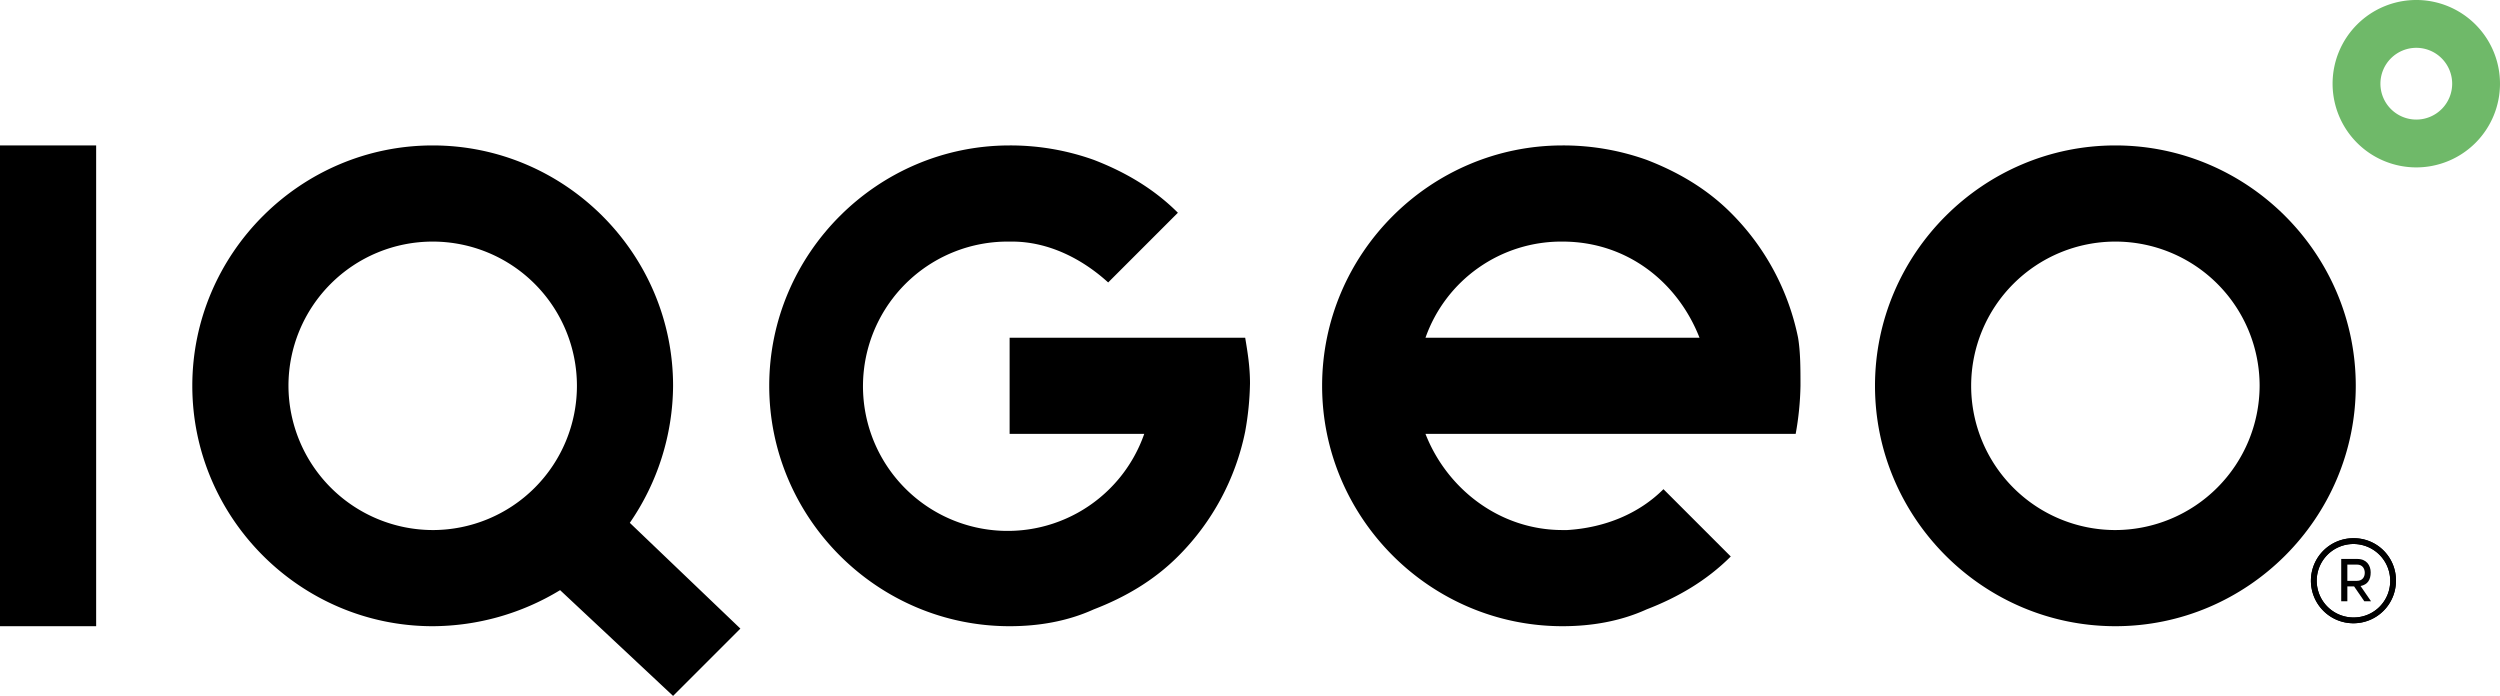
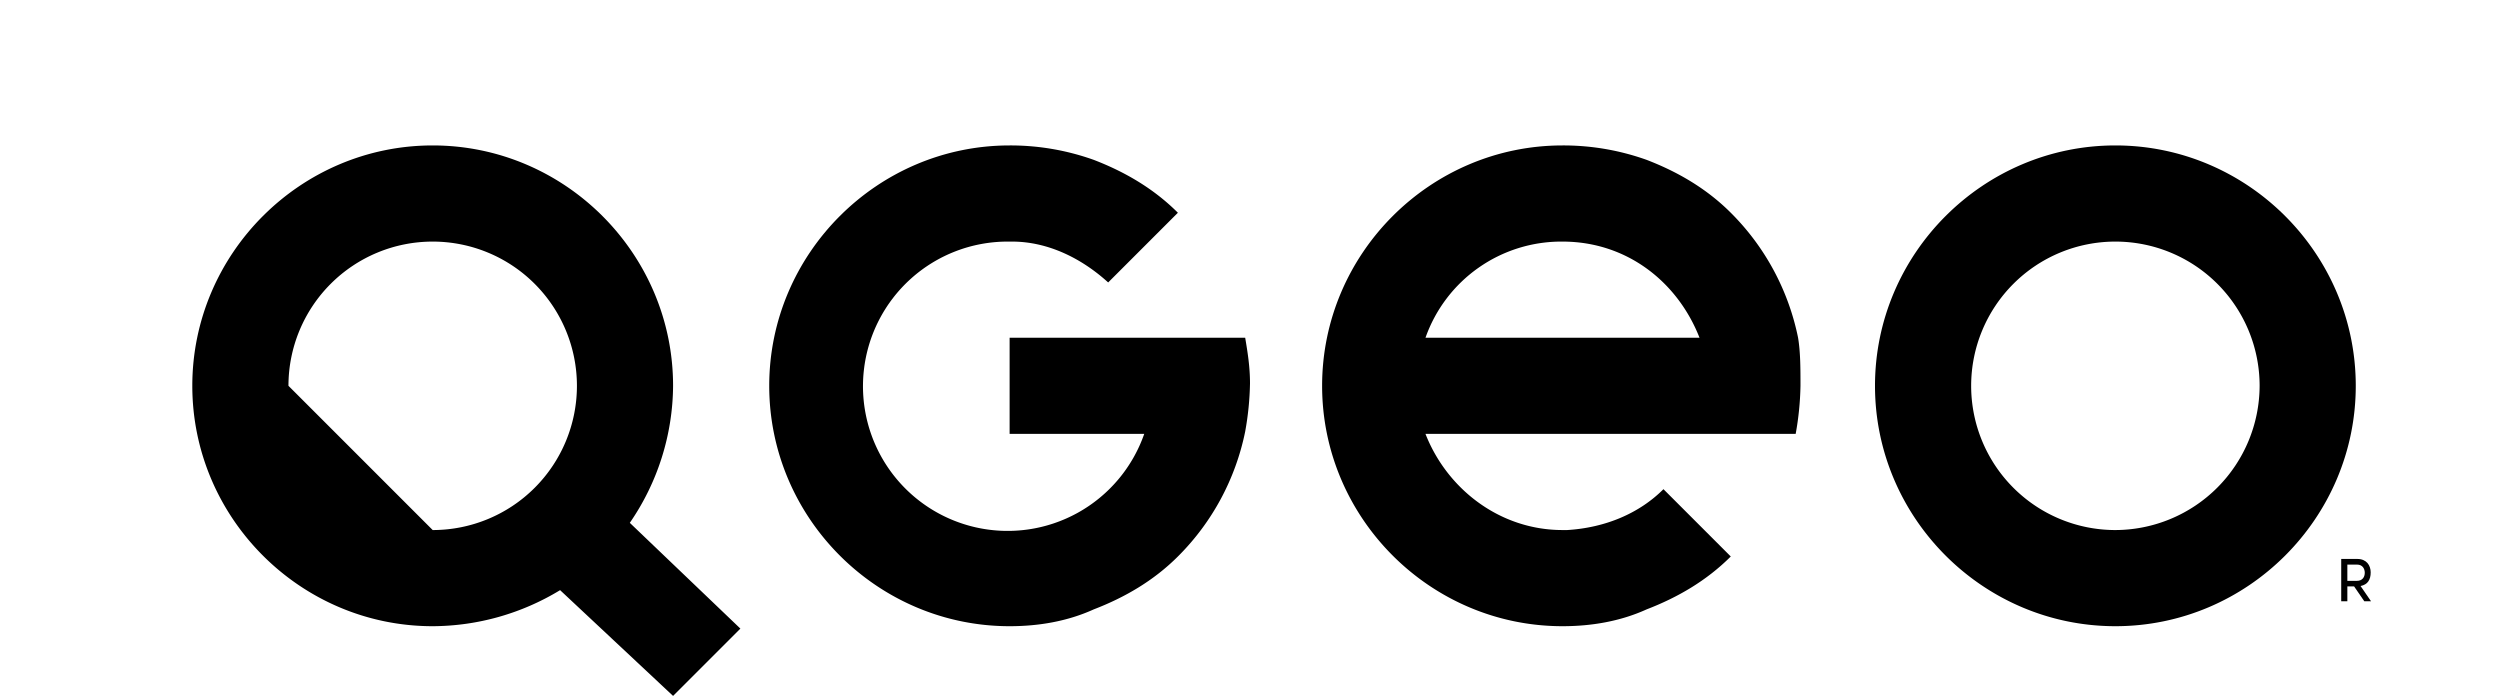
<svg xmlns="http://www.w3.org/2000/svg" width="1326.604" height="369.281" viewBox="0 0 1326.604 369.281">
  <g id="Group_6" data-name="Group 6" transform="translate(-262.21 -251.403)">
    <g id="Group_3" data-name="Group 3" transform="translate(262.21 251.403)">
      <g id="Group_2" data-name="Group 2" transform="translate(0 0)">
-         <rect id="Rectangle_1" data-name="Rectangle 1" width="51.023" height="255.116" transform="translate(0 77.173)" />
-         <path id="Path_1" data-name="Path 1" d="M240.156,206.266a129.482,129.482,0,0,0,22.96-72.708C263.116,63.4,205.715,6,135.558,6S8,63.4,8,133.558,65.4,261.116,135.558,261.116a131,131,0,0,0,67.606-19.134l59.952,56.126,35.716-35.716ZM59.023,133.558a76.535,76.535,0,1,1,76.535,76.535A76.76,76.76,0,0,1,59.023,133.558Z" transform="translate(94.047 71.173)" />
+         <path id="Path_1" data-name="Path 1" d="M240.156,206.266a129.482,129.482,0,0,0,22.96-72.708C263.116,63.4,205.715,6,135.558,6S8,63.4,8,133.558,65.4,261.116,135.558,261.116a131,131,0,0,0,67.606-19.134l59.952,56.126,35.716-35.716ZM59.023,133.558a76.535,76.535,0,1,1,76.535,76.535Z" transform="translate(94.047 71.173)" />
        <path id="Path_2" data-name="Path 2" d="M284.565,108.047H159.558V159.07h71.433A76.763,76.763,0,1,1,158.283,57.023h2.551c19.134,0,36.992,8.929,51.023,21.685l36.992-36.992C236.093,28.96,220.786,20.031,204.2,13.653A131.386,131.386,0,0,0,159.558,6C89.4,6,32,63.4,32,133.558S89.4,261.116,159.558,261.116c15.307,0,30.614-2.551,44.645-8.929,16.583-6.378,31.89-15.307,44.645-28.063a130.09,130.09,0,0,0,35.716-66.33,157.029,157.029,0,0,0,2.551-25.512C287.116,123.354,285.841,115.7,284.565,108.047Z" transform="translate(376.186 71.173)" />
        <path id="Path_3" data-name="Path 3" d="M307.565,108.047a130.091,130.091,0,0,0-35.716-66.33C259.093,28.96,243.786,20.031,227.2,13.653A131.387,131.387,0,0,0,182.558,6C112.4,6,55,63.4,55,133.558s57.4,127.558,127.558,127.558c15.307,0,30.614-2.551,44.645-8.929,16.583-6.378,31.89-15.307,44.645-28.063l-35.716-35.716c-12.756,12.756-30.614,20.409-51.023,21.685h-2.551c-33.165,0-61.228-21.685-72.708-51.023H306.29a157.033,157.033,0,0,0,2.551-25.512C308.841,124.629,308.841,115.7,307.565,108.047Zm-197.715,0a76.4,76.4,0,0,1,72.708-51.023c34.441,0,61.228,21.685,72.708,51.023Z" transform="translate(646.57 71.173)" />
        <path id="Path_4" data-name="Path 4" d="M205.558,6C135.4,6,78,63.4,78,133.558s57.4,127.558,127.558,127.558,127.558-57.4,127.558-127.558S275.715,6,205.558,6Zm0,204.093a76.535,76.535,0,1,1,76.535-76.535A76.76,76.76,0,0,1,205.558,210.093Z" transform="translate(916.954 71.173)" />
        <g id="Group_5" data-name="Group 5" transform="translate(264.79 -254.403)">
          <g id="Group_5-2" data-name="Group 5" transform="translate(962 540)">
-             <path id="Path_7" data-name="Path 7" d="M121.69,25.559a22.567,22.567,0,1,0,22.329,22.6A22.37,22.37,0,0,0,121.69,25.559Zm0,42.058a19.493,19.493,0,1,1,19.269-19.46A19.337,19.337,0,0,1,121.69,67.617Z" transform="translate(-99.411 -25.559)" />
            <path id="Path_8" data-name="Path 8" d="M116.266,33.563c0-3.7-2.181-7.141-7.078-7.141h-8.557v22.47h3.252V40.973h3.571l5.433,7.919h3.571l-5.56-8.1C114.723,40.016,116.266,37.4,116.266,33.563Zm-12.383,4.476V29.419h5.165c2.933,0,4.081,2.244,4.081,4.349s-1.148,4.272-4.144,4.272Z" transform="translate(-85.073 -15.417)" />
          </g>
-           <path id="Path_9" data-name="Path 9" d="M121.69,25.559a22.567,22.567,0,1,0,22.329,22.6A22.37,22.37,0,0,0,121.69,25.559Zm0,42.058a19.493,19.493,0,1,1,19.269-19.46A19.337,19.337,0,0,1,121.69,67.617Z" transform="translate(862.589 514.441)" />
        </g>
      </g>
    </g>
-     <path id="Path_10" data-name="Path 10" d="M176,16.2a44.416,44.416,0,1,0,0,62.813A44.413,44.413,0,0,0,176,16.2Zm-17.943,44.87a19.036,19.036,0,1,1,0-26.927A19.047,19.047,0,0,1,158.061,61.074Z" transform="translate(1399.8 248.209)" fill="#6fb969" />
  </g>
</svg>